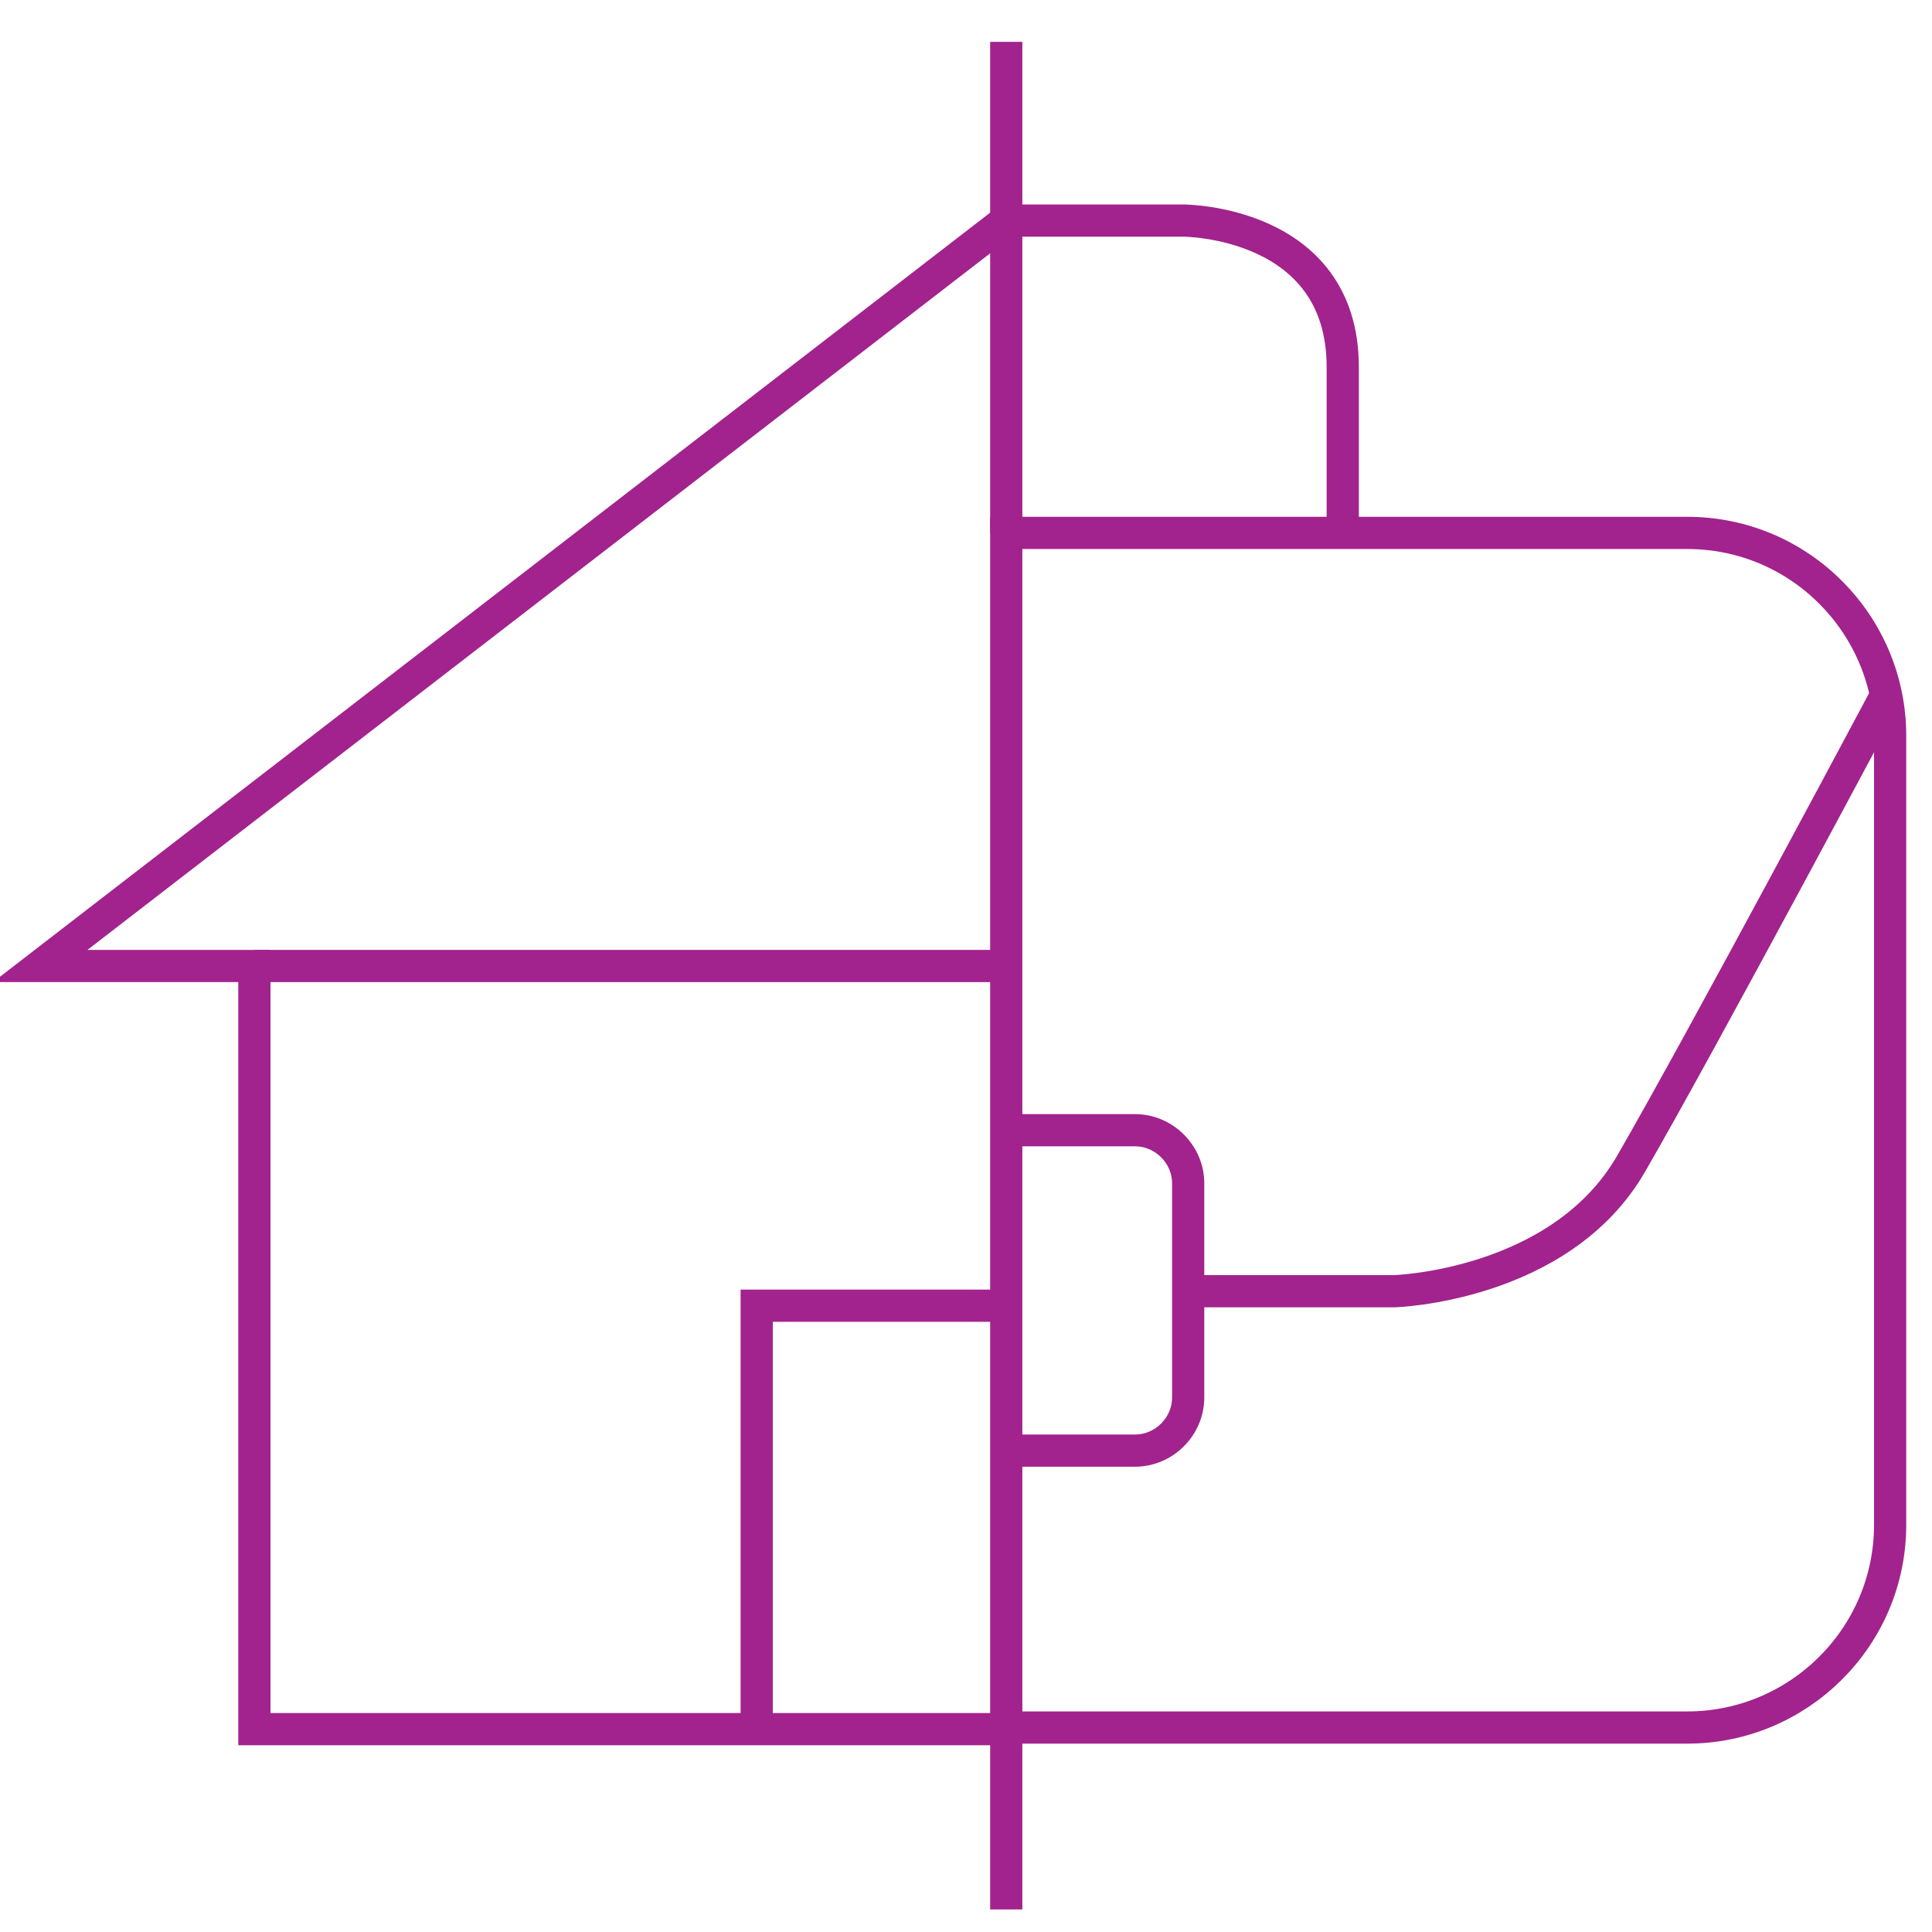
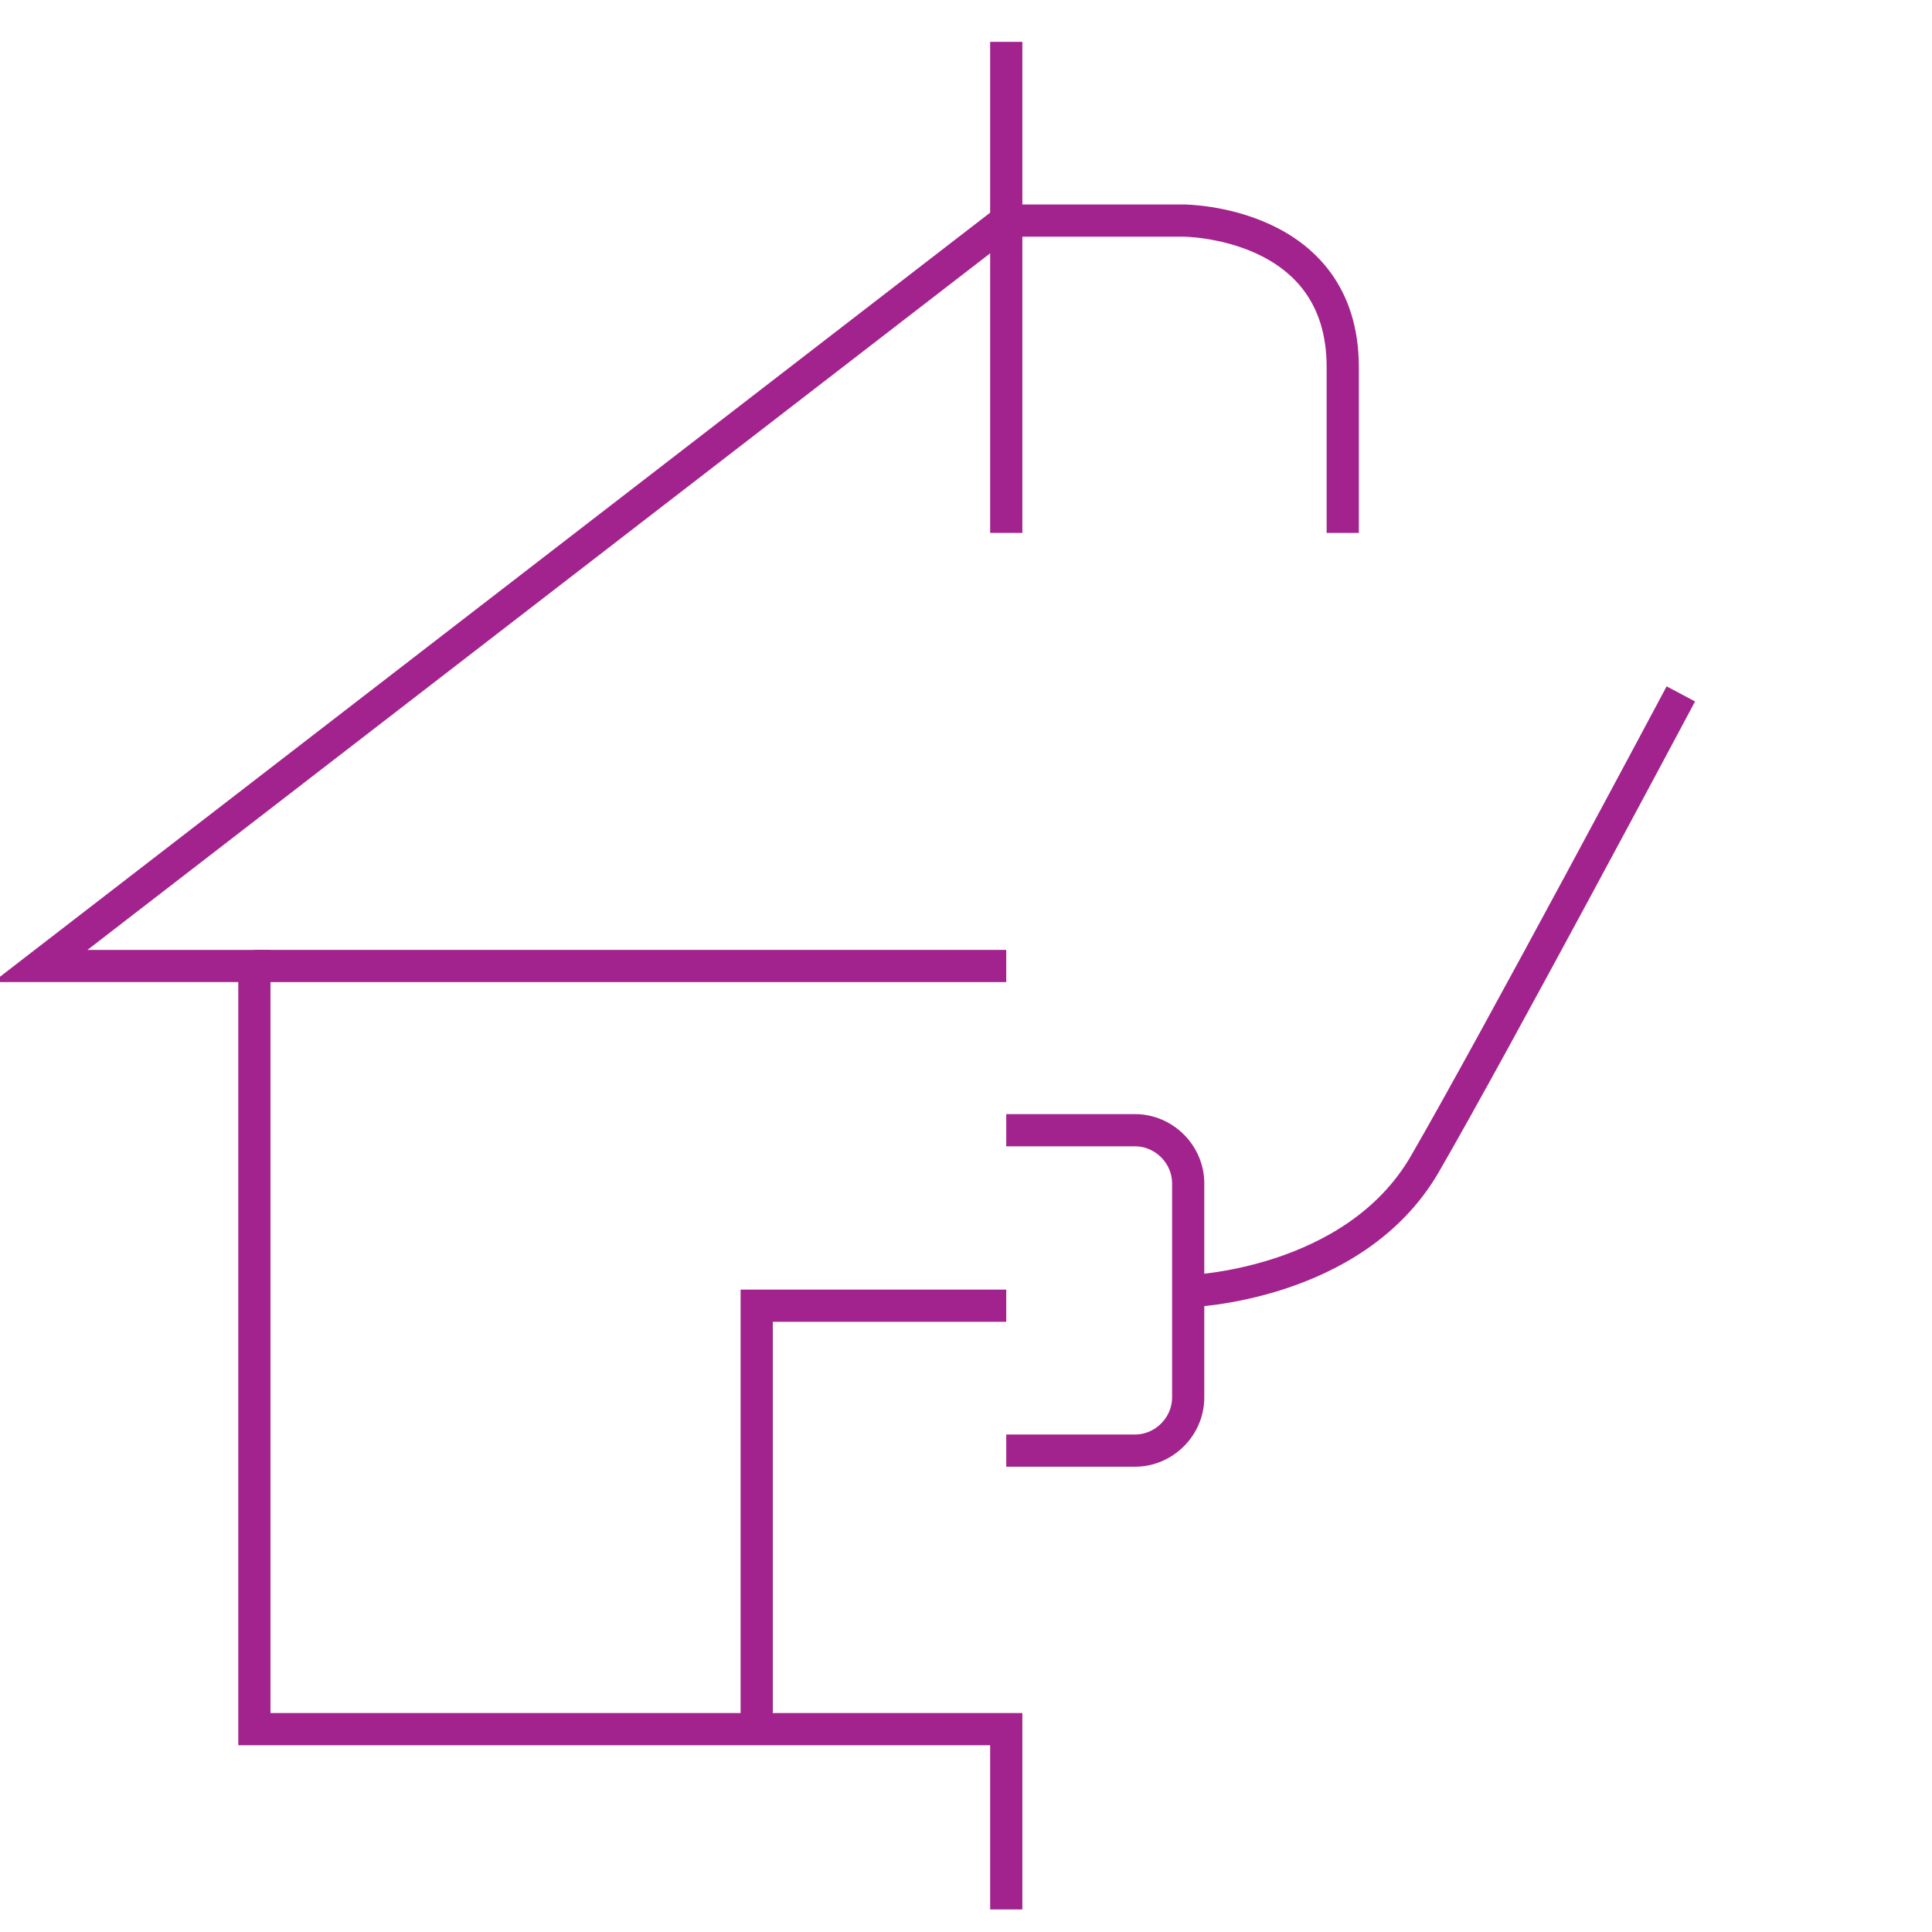
<svg xmlns="http://www.w3.org/2000/svg" id="Layer_1" viewBox="0 0 120 120" width="120px" height="120px">
  <defs>
    <style>.cls-1{fill:none;stroke:#a2238d;stroke-miterlimit:10;stroke-width:2px;}</style>
  </defs>
-   <path class="cls-1" d="m62.5,33.1h42.3c7,0,12.6,5.7,12.6,12.6v49c0,7-5.7,12.6-12.6,12.6h-42.3V33.1Z" />
  <line class="cls-1" x1="62.5" y1="2.6" x2="62.5" y2="33.1" />
  <path class="cls-1" d="m62.5,118.6v-11.2H15.8v-47.4H2.5L62.5,13.7h11s9.9,0,9.9,9.1v10.3" />
  <line class="cls-1" x1="15.8" y1="60" x2="62.5" y2="60" />
  <polyline class="cls-1" points="47 107.4 47 81.1 62.5 81.1" />
  <path class="cls-1" d="m62.5,70.2h8c1.8,0,3.3,1.5,3.3,3.3v13.3c0,1.8-1.5,3.3-3.3,3.3h-8" />
-   <path class="cls-1" d="m73.8,80.2h12.8s10.3-.3,14.7-7.9,15.9-29.2,15.9-29.2" />
+   <path class="cls-1" d="m73.8,80.2s10.3-.3,14.7-7.9,15.9-29.2,15.9-29.2" />
</svg>